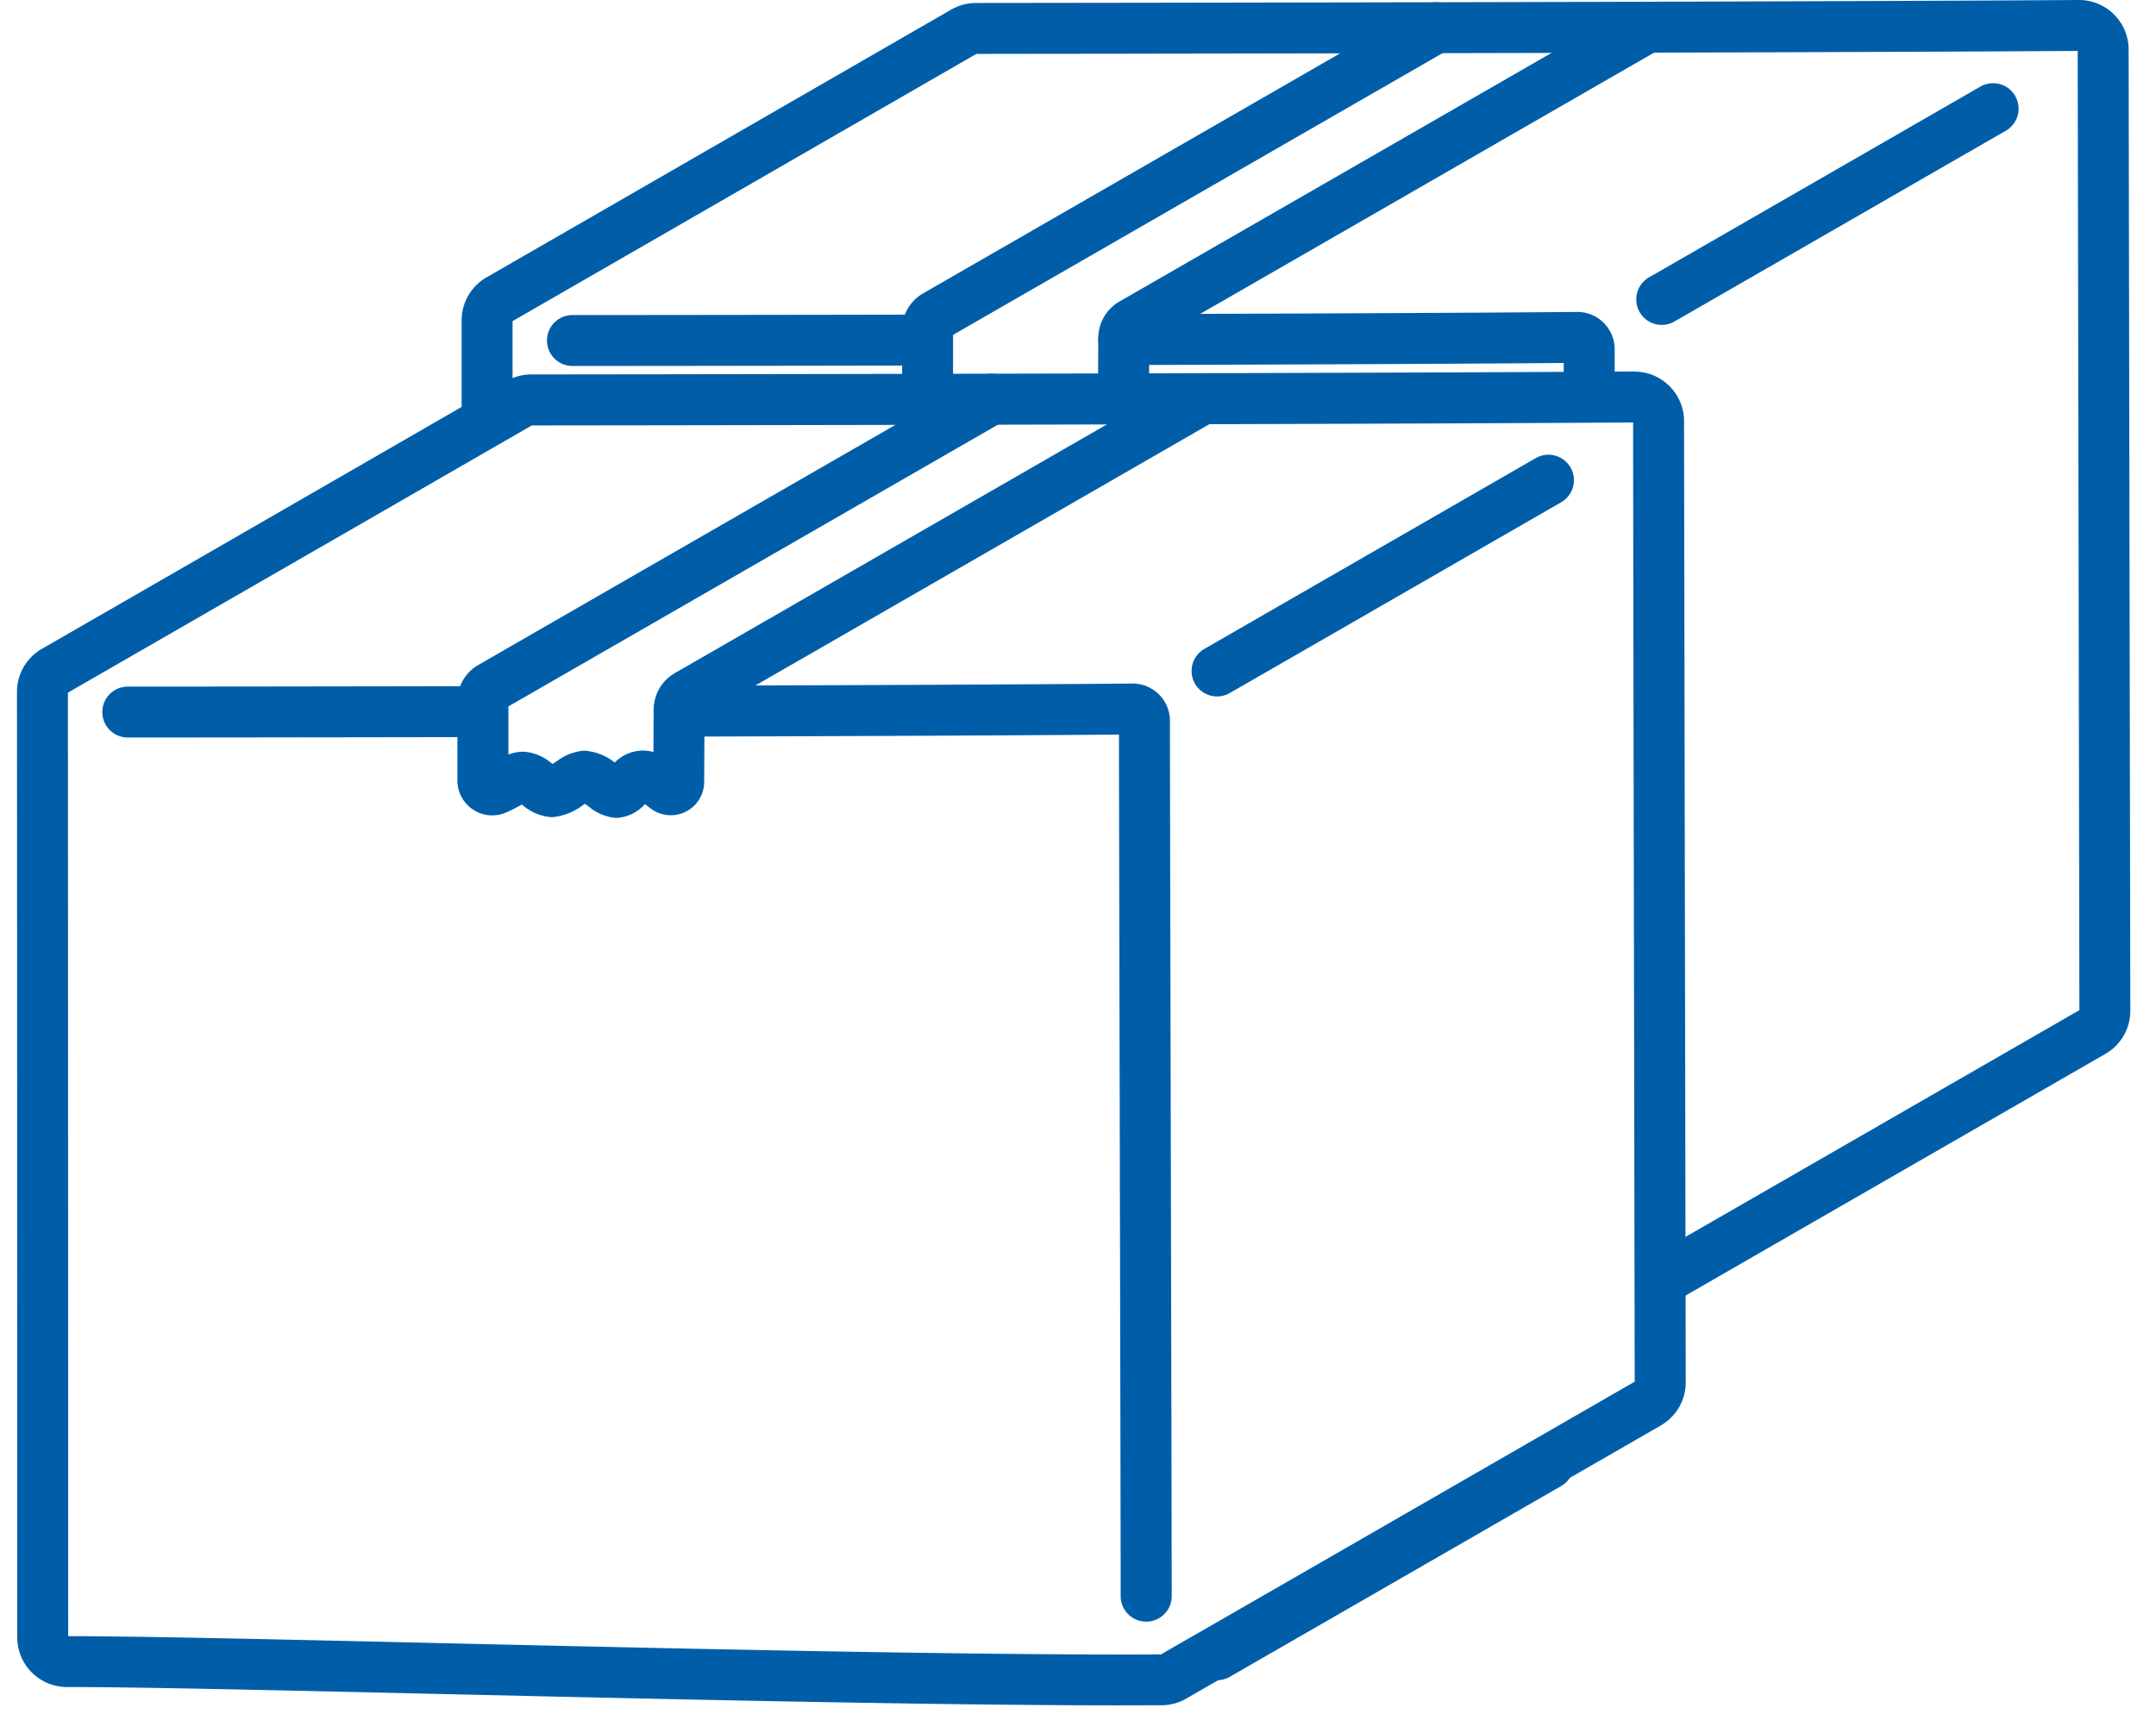
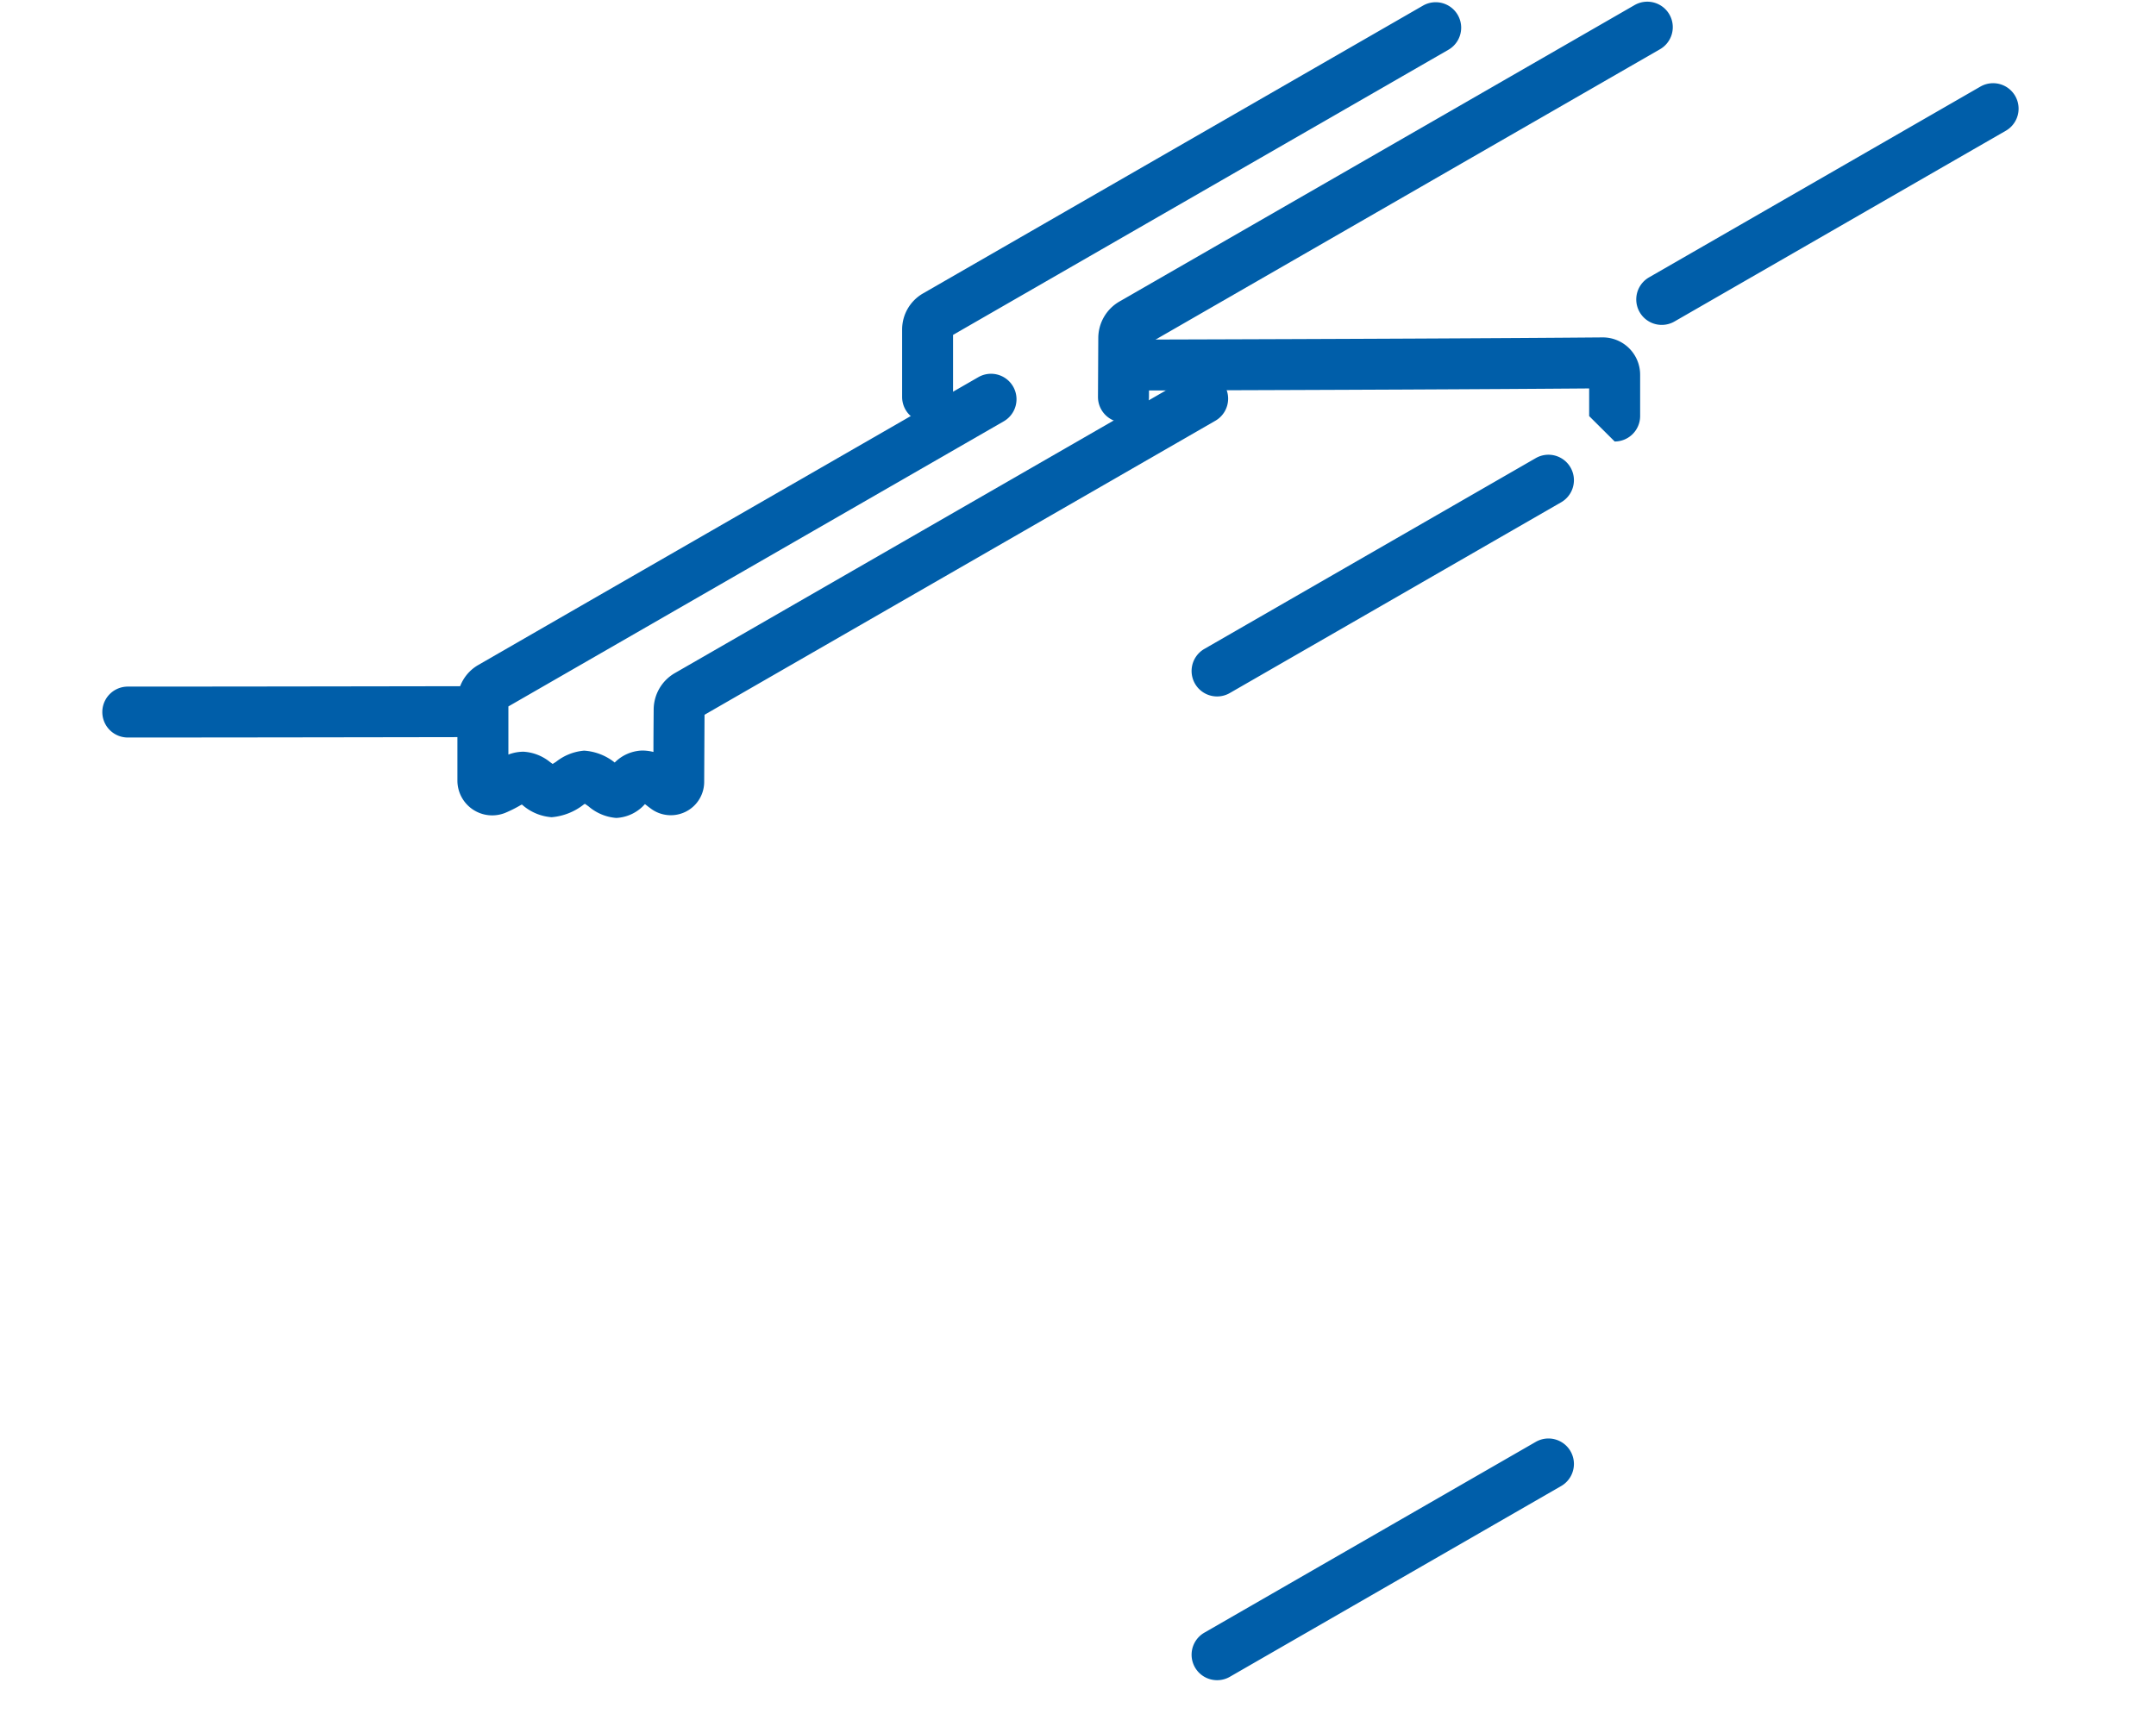
<svg xmlns="http://www.w3.org/2000/svg" width="127" height="101" viewBox="0 0 127 101">
  <g id="グループ_13273" data-name="グループ 13273" transform="translate(-2970 -7333)">
    <g id="グループ_13267" data-name="グループ 13267" transform="translate(51.242 -29.361)">
-       <path id="パス_2154" data-name="パス 2154" d="M73.72,103.287a1.5,1.5,0,0,1-1.5-1.5c0-3.318-.027-15.376-.053-27.037-.022-10.108-.044-19.694-.048-23.729-5.826.047-14.97.09-25.908.12a1.5,1.5,0,0,1-.008-3c11.451-.032,20.932-.077,26.7-.127a2.2,2.2,0,0,1,2.22,2.2c0,3.413.025,13.671.049,24.532.026,11.662.053,23.722.053,27.044A1.5,1.5,0,0,1,73.72,103.287Z" transform="translate(2912.552 7354.622)" fill="#005ea9" />
      <path id="パス_2155" data-name="パス 2155" d="M7.493,51.224a1.5,1.5,0,0,1,0-3c4.069,0,11.768-.009,20.6-.025a1.5,1.5,0,0,1,.005,3C19.265,51.215,11.564,51.224,7.493,51.224Z" transform="translate(2918.792 7354.592)" fill="#005ea9" />
-       <path id="パス_2156" data-name="パス 2156" d="M95.272,26.1A2.927,2.927,0,0,1,98.2,29.017c.007,4.775.034,20.092.058,33.606.017,9.831.034,18.948.04,23.037a2.925,2.925,0,0,1-1.462,2.533c-5.549,3.2-12.409,7.146-19.283,11.1l-8.683,5a2.909,2.909,0,0,1-1.437.388c-.765,0-1.588.007-2.443.007-10.881,0-27.052-.371-40.045-.67-9.586-.22-17.865-.41-21.946-.41H2.942a2.926,2.926,0,0,1-2.925-2.923c0-9.863-.01-47.161-.017-55.712a2.929,2.929,0,0,1,1.464-2.535C7.2,39.137,12.611,36.019,17.84,33c3.732-2.152,7.379-4.254,11-6.343a2.911,2.911,0,0,1,1.442-.388l8.046-.01c15.1-.022,42.577-.072,56.92-.165Zm.021,59.518c-.007-4.113-.023-13.2-.04-22.989C95.229,49.186,95.2,33.961,95.2,29.1c-14.37.093-41.781.143-56.858.165l-8.016.01c-3.618,2.084-7.258,4.183-10.982,6.33C14.121,38.611,8.727,41.721,3,45.019c.007,8.611.016,45.631.017,55.592,4.122,0,12.405.191,21.993.411,12.978.3,29.13.669,39.977.669.84,0,1.648,0,2.4-.007L76.052,96.7C82.909,92.749,89.751,88.809,95.293,85.616Z" transform="translate(2919.758 7358.154)" fill="#005ea9" />
      <path id="パス_2157" data-name="パス 2157" d="M83.988,46.184a1.5,1.5,0,0,1-.75-2.8L85.814,41.9c5.84-3.363,11.848-6.821,16.943-9.757a1.5,1.5,0,1,1,1.5,2.6c-5.1,2.936-11.1,6.395-16.944,9.757l-2.576,1.483A1.493,1.493,0,0,1,83.988,46.184Z" transform="translate(2906.463 7357.212)" fill="#005ea9" />
      <path id="パス_2158" data-name="パス 2158" d="M40.287,52.42a2.839,2.839,0,0,1-1.636-.684c-.061-.043-.139-.1-.216-.149l-.069.045a3.528,3.528,0,0,1-1.884.745,2.933,2.933,0,0,1-1.725-.723l-.034-.025-.1.054a7.5,7.5,0,0,1-.88.438,2.05,2.05,0,0,1-2.814-1.9V45.531a2.453,2.453,0,0,1,1.225-2.121l5.727-3.3L61.612,26.45a1.5,1.5,0,0,1,1.5,2.6L39.381,42.712l-5.449,3.137v2.837a2.511,2.511,0,0,1,.886-.169,2.732,2.732,0,0,1,1.565.609l.008.006.14.1.008.006.2-.126a3.068,3.068,0,0,1,1.656-.657,3.217,3.217,0,0,1,1.8.7,2.388,2.388,0,0,1,1.606-.707,2.722,2.722,0,0,1,.675.084c0-.878.009-1.775.014-2.505a2.491,2.491,0,0,1,1.246-2.141l15.031-8.654c5.473-3.15,10.8-6.217,15.311-8.816a1.5,1.5,0,1,1,1.5,2.6c-4.513,2.6-9.839,5.666-15.312,8.816L45.486,46.34c-.005.894-.011,1.979-.016,2.966l-.005,1v.005a1.966,1.966,0,0,1-3.145,1.556c-.07-.052-.139-.1-.206-.156l-.139-.106A2.409,2.409,0,0,1,40.287,52.42Z" transform="translate(2914.773 7358.135)" fill="#005ea9" />
      <path id="パス_2159" data-name="パス 2159" d="M83.988,115.285a1.5,1.5,0,0,1-.75-2.8l2.528-1.456c5.855-3.371,11.881-6.841,16.991-9.784a1.5,1.5,0,1,1,1.5,2.6c-5.11,2.944-11.136,6.413-16.991,9.785l-2.528,1.456A1.493,1.493,0,0,1,83.988,115.285Z" transform="translate(2906.463 7346.074)" fill="#005ea9" />
-       <path id="パス_2160" data-name="パス 2160" d="M104.849,28.049a1.5,1.5,0,0,1-1.5-1.5c0-.734,0-1.213,0-1.629-5.826.047-14.969.09-25.909.12a1.5,1.5,0,0,1-.008-3c11.452-.032,20.933-.077,26.7-.127a2.2,2.2,0,0,1,2.22,2.2c0,.695,0,1.209,0,2.433a1.5,1.5,0,0,1-1.5,1.5Z" transform="translate(2907.519 7358.828)" fill="#005ea9" />
-       <path id="パス_2161" data-name="パス 2161" d="M38.719,25.126a1.5,1.5,0,0,1,0-3c4.069,0,11.769-.009,20.6-.025a1.5,1.5,0,1,1,.005,3C50.491,25.117,42.79,25.126,38.719,25.126Z" transform="translate(2913.759 7358.798)" fill="#005ea9" />
-       <path id="パス_2162" data-name="パス 2162" d="M101.919,76.915a1.5,1.5,0,0,1-.75-2.8l2.373-1.366c8.06-4.64,16.428-9.458,22.978-13.231-.007-4.557-.026-15.219-.046-26.184-.023-12.71-.046-25.85-.053-30.333-14.369.093-41.78.143-56.858.165l-8.016.01c-3.623,2.087-7.265,4.187-10.993,6.336-5.214,3.006-10.605,6.114-16.328,9.409,0,1.222,0,2.994,0,5.166a1.5,1.5,0,0,1-1.5,1.5h0a1.5,1.5,0,0,1-1.5-1.5c0-2.2,0-3.984,0-5.208a2.93,2.93,0,0,1,1.464-2.536c5.736-3.3,11.14-6.418,16.366-9.431C52.792,4.759,56.442,2.654,60.071.563A2.908,2.908,0,0,1,61.513.175l8.046-.01C84.661.144,112.137.093,126.479,0a2.922,2.922,0,0,1,2.942,2.918c.007,4.406.03,17.626.053,30.41.02,11,.039,21.7.046,26.233a2.924,2.924,0,0,1-1.464,2.533c-6.555,3.776-14.942,8.6-23.018,13.254l-2.373,1.366A1.493,1.493,0,0,1,101.919,76.915Z" transform="translate(2914.725 7362.361)" fill="#005ea9" />
+       <path id="パス_2160" data-name="パス 2160" d="M104.849,28.049c0-.734,0-1.213,0-1.629-5.826.047-14.969.09-25.909.12a1.5,1.5,0,0,1-.008-3c11.452-.032,20.933-.077,26.7-.127a2.2,2.2,0,0,1,2.22,2.2c0,.695,0,1.209,0,2.433a1.5,1.5,0,0,1-1.5,1.5Z" transform="translate(2907.519 7358.828)" fill="#005ea9" />
      <path id="パス_2163" data-name="パス 2163" d="M115.214,20.086a1.5,1.5,0,0,1-.75-2.8l2.578-1.484c5.84-3.362,11.846-6.821,16.941-9.756a1.5,1.5,0,1,1,1.5,2.6c-5.1,2.935-11.1,6.394-16.942,9.756l-2.578,1.484A1.493,1.493,0,0,1,115.214,20.086Z" transform="translate(2901.43 7361.418)" fill="#005ea9" />
      <path id="パス_2164" data-name="パス 2164" d="M77.412,24.911H77.4A1.5,1.5,0,0,1,75.912,23.4v-.015c.006-1.148.013-2.459.018-3.456a2.492,2.492,0,0,1,1.246-2.143L91.658,9.452c5.665-3.261,11.2-6.446,15.862-9.132a1.5,1.5,0,1,1,1.5,2.6c-4.664,2.686-10.2,5.871-15.862,9.133l-14.226,8.19c-.005.953-.011,2.124-.017,3.161v.015A1.5,1.5,0,0,1,77.412,24.911Z" transform="translate(2907.523 7362.341)" fill="#005ea9" />
      <path id="パス_2165" data-name="パス 2165" d="M63.658,24.916a1.5,1.5,0,0,1-1.5-1.5V19.439a2.453,2.453,0,0,1,1.225-2.121l5.711-3.288L92.838.358a1.5,1.5,0,0,1,1.5,2.6L70.591,16.63l-5.433,3.128v3.658A1.5,1.5,0,0,1,63.658,24.916Z" transform="translate(2909.74 7362.335)" fill="#005ea9" />
    </g>
    <rect id="長方形_237" data-name="長方形 237" width="127" height="101" transform="translate(2970 7333)" fill="none" />
  </g>
</svg>